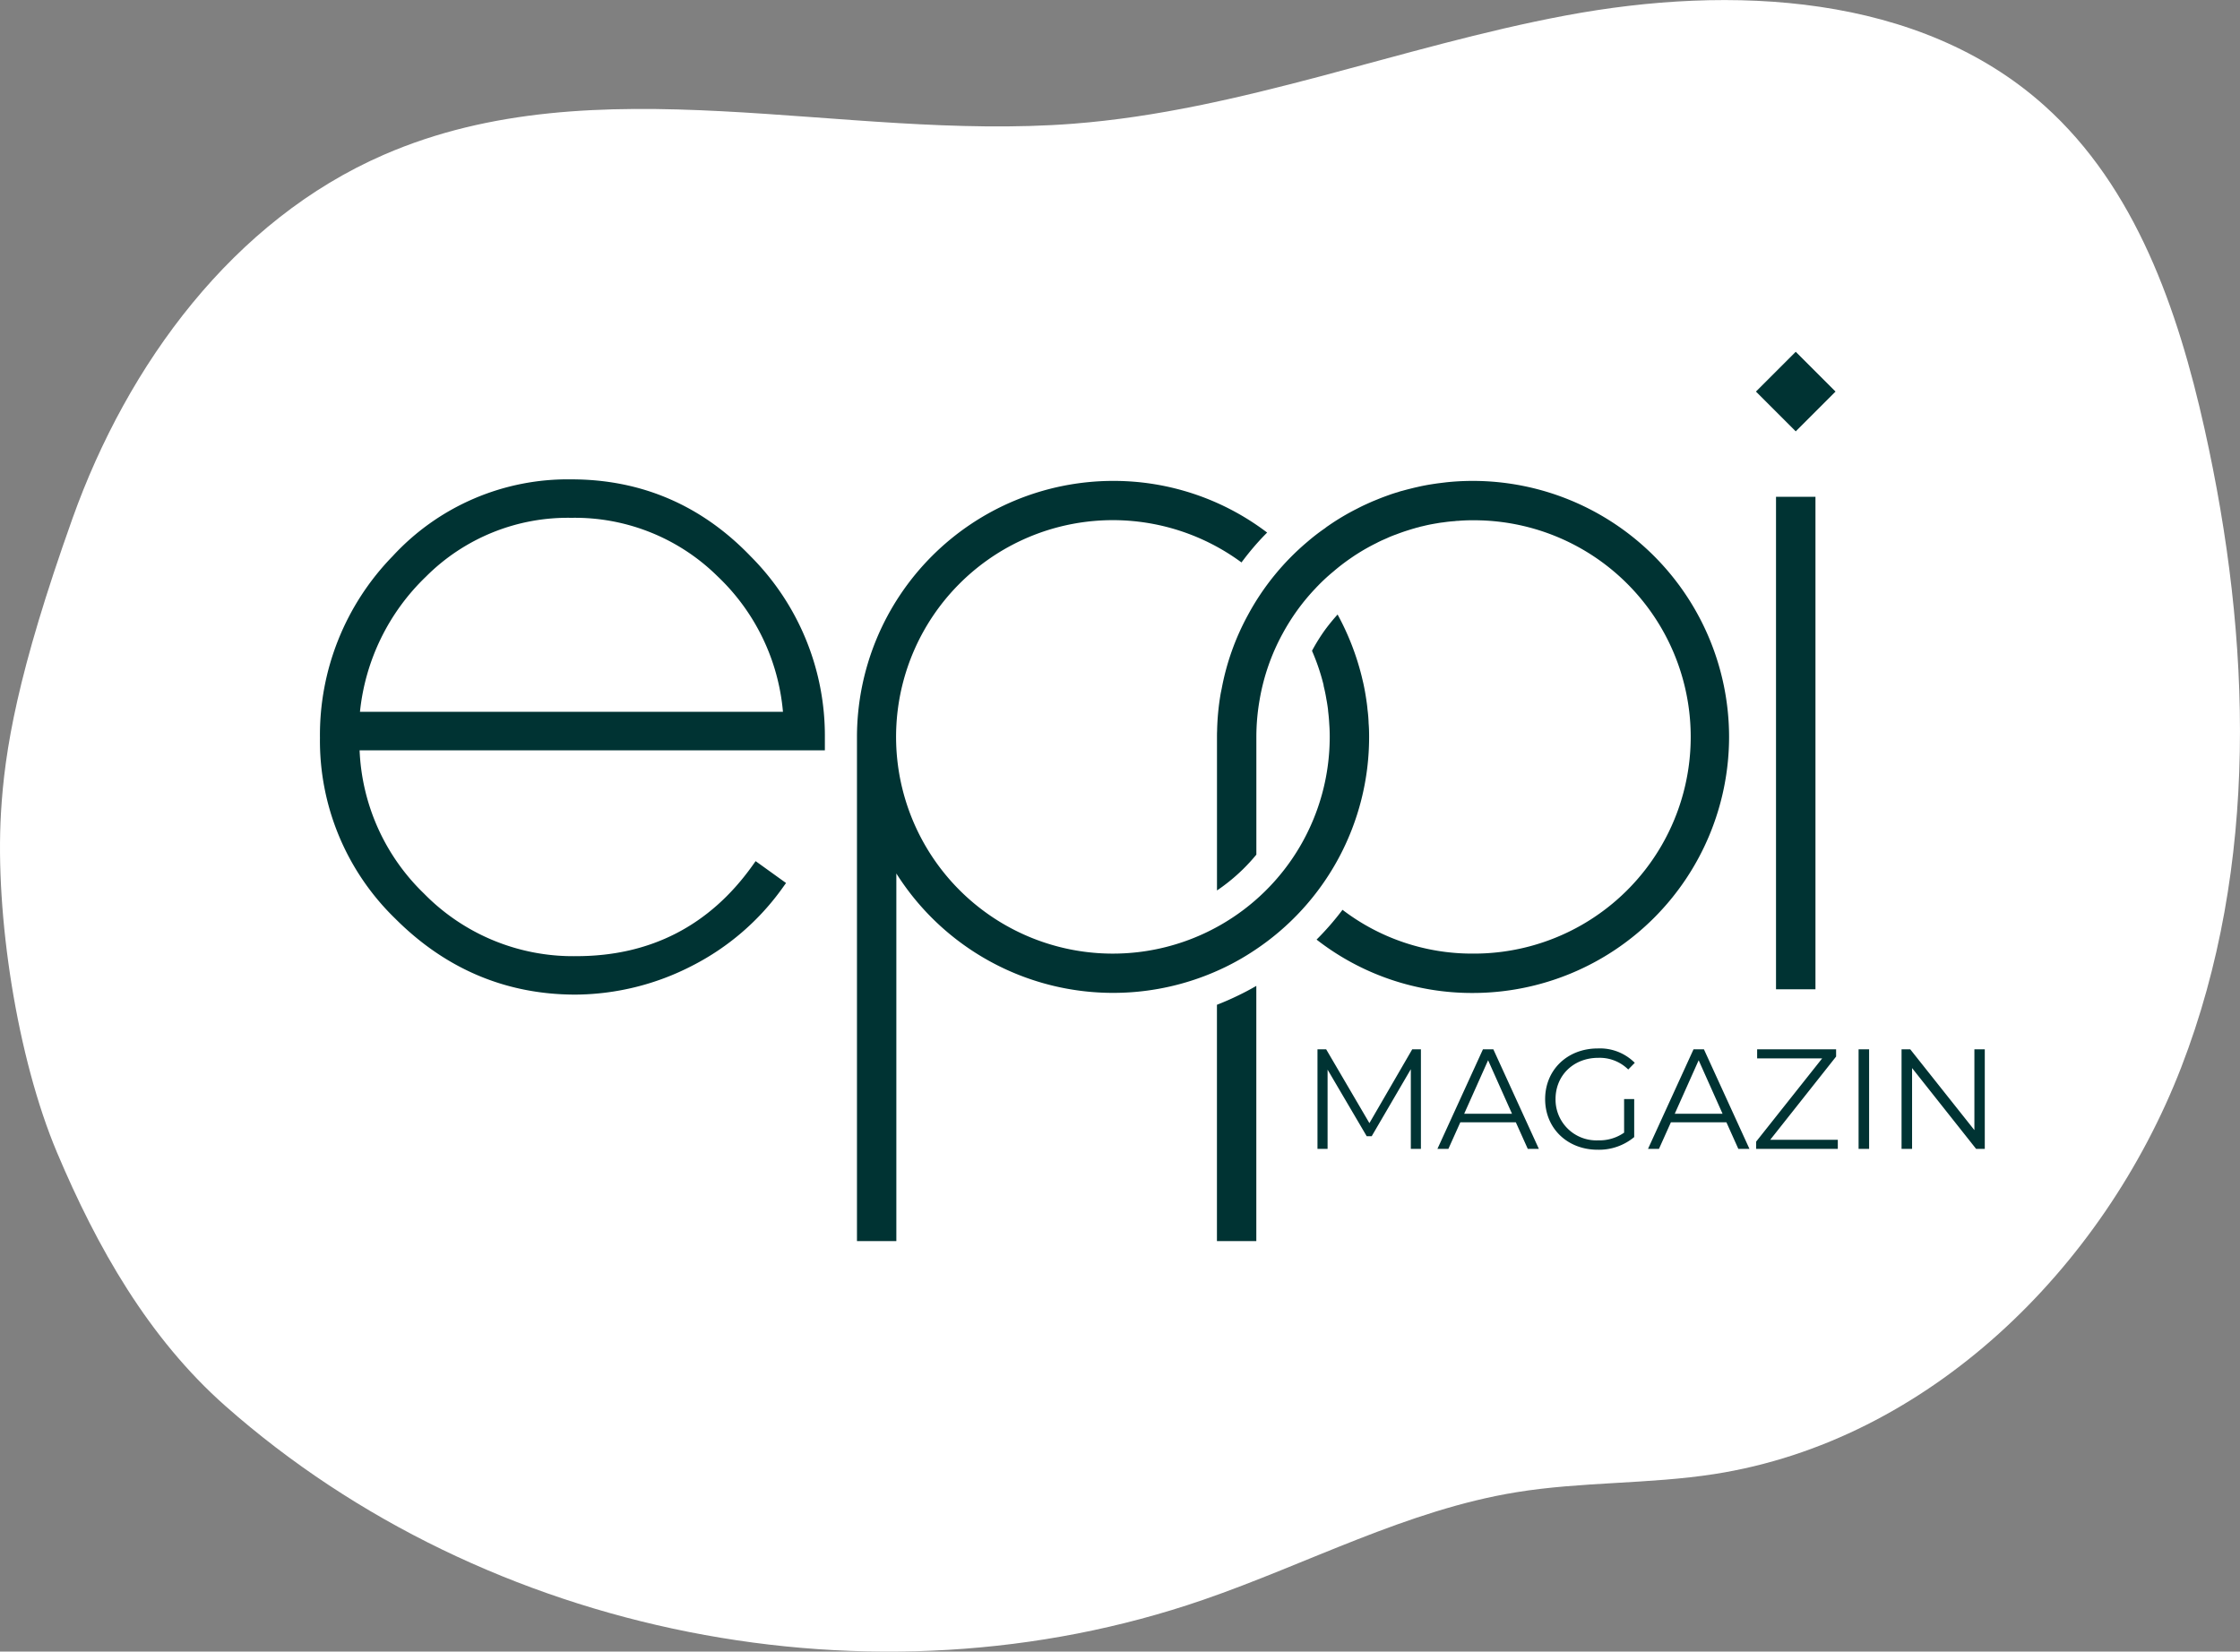
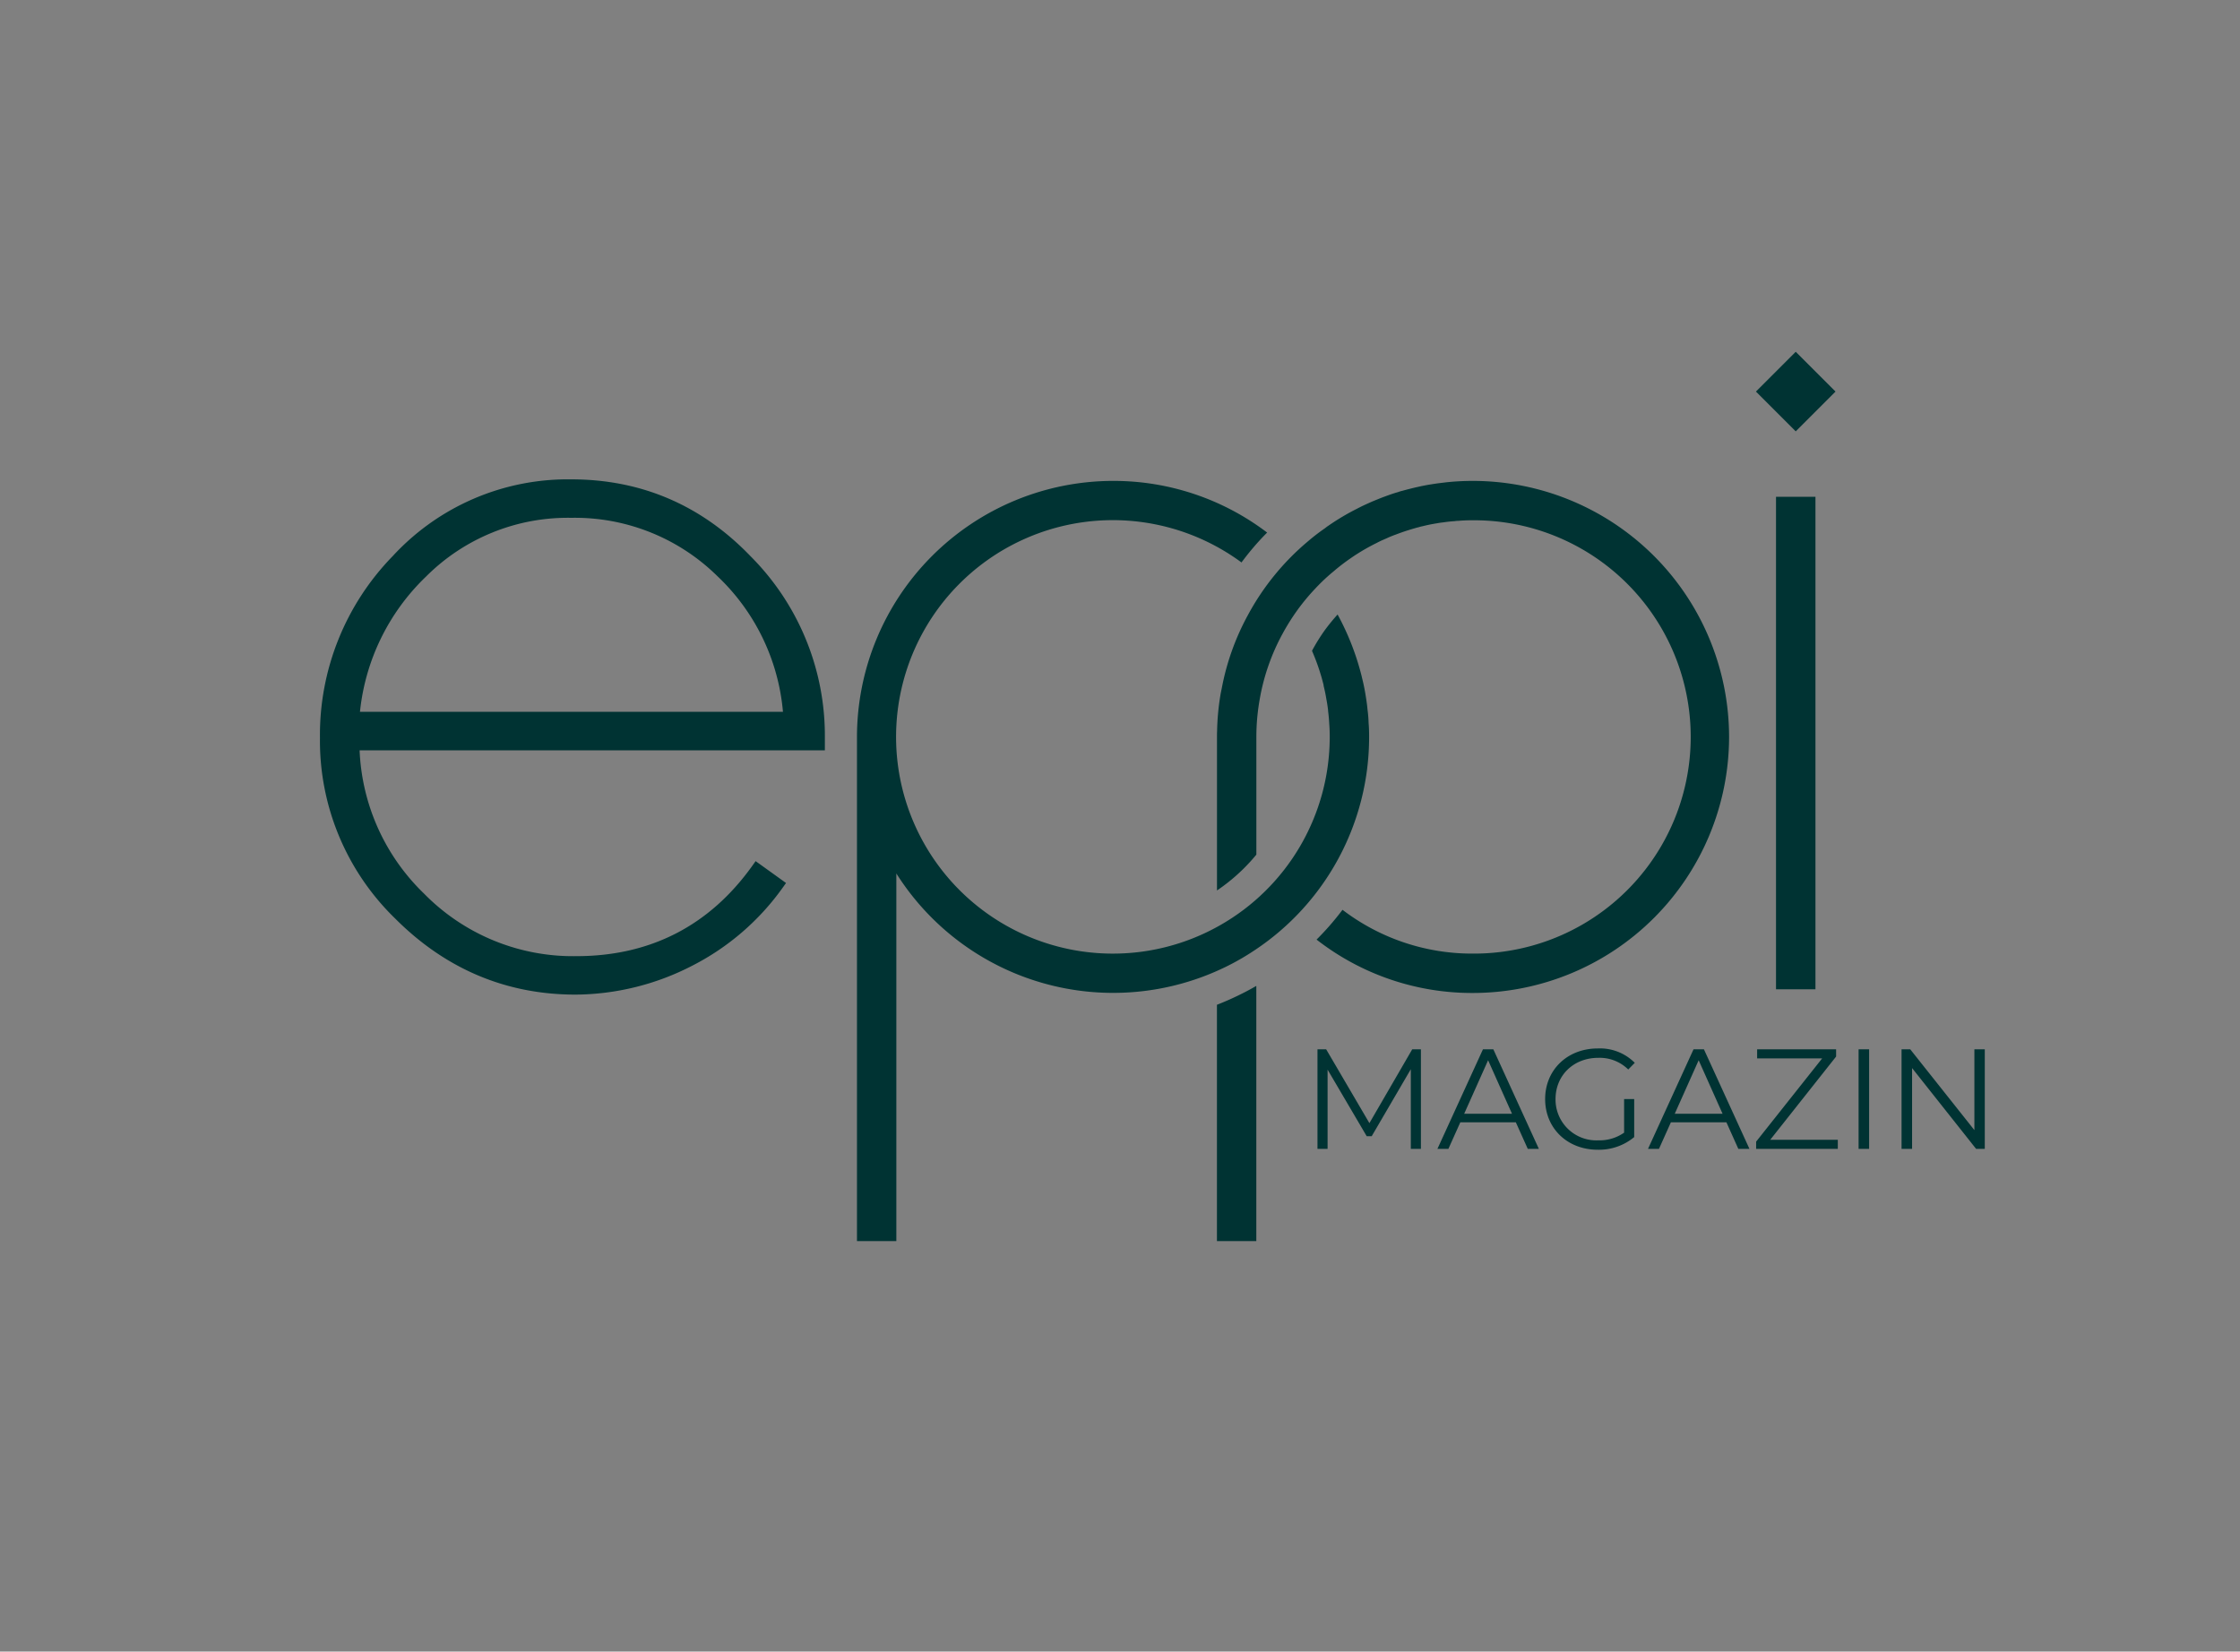
<svg xmlns="http://www.w3.org/2000/svg" viewBox="0 0 480 353.958">
  <rect x="0" y="0" width="480" height="353.958" fill="#808080" stroke="none" />
  <defs>
    <style>.cls-2{fill:#033}</style>
  </defs>
  <g id="Layer_2" data-name="Layer 2">
    <g id="Layer_1-2" data-name="Layer 1">
-       <path d="M.208 174.218C.994 160.8 3.7 144.315 15.52 111.149s34.48-63.977 66.773-78c45.572-19.8 98.1-2.822 147.643-6.632 35.971-2.767 70.12-16.565 105.582-23.2s75.746-4.74 102.6 19.349C457.613 40.139 466.7 66.34 472.4 91.9c10.09 45.205 11.728 93.648-4.993 136.843s-54.253 80.043-100.019 87.168c-14.055 2.188-28.435 1.61-42.474 3.9-23.4 3.81-44.714 15.345-67.125 23.069-70.526 24.308-153.559 7.842-209.471-41.541-16.51-14.582-27.537-34.047-36.1-54.341s-13.293-50.87-12.01-72.78z" fill="#fff" />
      <path class="cls-2" d="M269.211 211.289v54.7h-8.438v-50.651a60.455 60.455 0 004.632-2.03 54.58 54.58 0 003.806-2.019zm101.307-53.353a54.935 54.935 0 01-54.873 54.873 54.164 54.164 0 01-33.522-11.441 59.875 59.875 0 005.557-6.384 45.725 45.725 0 0027.965 9.387 46.435 46.435 0 100-92.869c-.547 0-1.045 0-1.581.024-.51.025-1.057.049-1.568.1a4.3 4.3 0 00-.742.06c-.924.061-1.7.146-2.492.268-.5.049-.961.122-1.41.206l-.244.037c-.474.085-.96.17-1.422.267-.487.1-.973.219-1.435.329a5.663 5.663 0 00-.7.182c-.389.1-.62.146-.815.219-.62.17-1.155.34-1.666.5a40.93 40.93 0 00-2.419.852 20.432 20.432 0 00-1.97.8l-1.192.523c-.3.146-.632.3-.972.486a43.057 43.057 0 00-4.353 2.457c-.256.158-.45.291-.669.437l-.231.158c-.121.085-.255.17-.389.268a43.129 43.129 0 00-3.66 2.82 40.738 40.738 0 00-3.818 3.587 45.93 45.93 0 00-3.793 4.548 46.907 46.907 0 00-3.271 5.191 45.6 45.6 0 00-4.912 14.141 46.216 46.216 0 00-.7 7.976v25.218a39.19 39.19 0 01-6.08 5.958c-.8.632-1.58 1.2-2.358 1.726v-32.9c0-.437 0-.875.024-1.289a52.838 52.838 0 01.79-8.134l.207-1a53.205 53.205 0 015.617-15.721 54.033 54.033 0 0112.828-15.758 43.22 43.22 0 013.732-2.869 5.114 5.114 0 01.584-.438 50.772 50.772 0 016.213-3.7 39.87 39.87 0 011.642-.815l.3-.134c.437-.206.887-.4 1.349-.608l1.7-.693a62.237 62.237 0 011.7-.632c.693-.255 1.4-.487 2.1-.681a7.311 7.311 0 01.924-.28 55.613 55.613 0 012.007-.523c.656-.17 1.349-.315 2.042-.474.6-.121 1.216-.243 1.812-.34.62-.1 1.24-.195 1.86-.28l1.69-.206a53.3 53.3 0 015.739-.3 54.934 54.934 0 0154.875 54.871z" />
      <path class="cls-2" d="M293.382 157.936a54.807 54.807 0 01-24.706 45.827 52.9 52.9 0 01-6.177 3.526 54.963 54.963 0 01-70.424-20.089v78.789h-8.438V157.936a54.934 54.934 0 0154.873-54.872 54.363 54.363 0 0133.023 11.076c-.207.195-.4.4-.6.6a57.213 57.213 0 00-4.486 5.253c-.146.182-.28.364-.414.547a46.45 46.45 0 10-4.656 77.792 46.427 46.427 0 0023.563-40.392c0-.936-.024-1.848-.1-2.784a36.843 36.843 0 00-.231-2.65c-.024-.292-.037-.377-.037-.475a39.77 39.77 0 00-.316-2.03l-.012-.025-.061-.377a33.818 33.818 0 00-.535-2.553l-.036-.292a45.5 45.5 0 00-2.468-7.27c.024-.062.06-.11.085-.171a40.993 40.993 0 012.735-4.365 43.023 43.023 0 012.663-3.247 55.576 55.576 0 015.144 13.169l.364 1.531c.28 1.253.5 2.542.681 3.806.085.572.17 1.2.219 1.824a28.717 28.717 0 01.243 2.991c.08.92.104 1.917.104 2.914zm87.192-51.463h8.454v105.548h-8.454zm-258.126-3.738a50.989 50.989 0 00-38.292 16.444 54.9 54.9 0 00-15.595 38.967 53.1 53.1 0 0016.147 38.737c10.783 10.8 23.767 16.276 38.6 16.276a55.156 55.156 0 0025.028-6.195 53.832 53.832 0 0019.4-16.745l.7-.978-6.515-4.687-.7.984c-9.187 12.859-21.873 19.379-37.71 19.379a44.68 44.68 0 01-32.642-13.4A45.241 45.241 0 0177.057 160.8h99.7v-2.7a54.418 54.418 0 00-15.917-38.885c-10.506-10.935-23.423-16.48-38.392-16.48zm0 8.242a43.483 43.483 0 0131.278 12.5 45.454 45.454 0 0114.052 29.078H77.135a46.77 46.77 0 0114.148-28.979 42.925 42.925 0 0131.165-12.599z" />
      <path class="cls-2" transform="rotate(-45 384.8 83.92)" d="M378.771 77.891h12.059V89.95h-12.059z" />
      <path d="M304.482 224.881v21.34h-2.164v-17.072l-8.384 14.36h-1.067l-8.384-14.269v16.981h-2.165v-21.34h1.86l9.268 15.822 9.177-15.822zm20.337 15.639h-11.89l-2.56 5.7h-2.348l9.756-21.34H320l9.756 21.34h-2.376zm-.819-1.829l-5.121-11.463-5.123 11.463zm24.021-3.14h2.165v8.14a11.774 11.774 0 01-7.835 2.713c-6.494 0-11.25-4.6-11.25-10.853s4.756-10.853 11.28-10.853a10.516 10.516 0 017.927 3.079l-1.4 1.433a8.7 8.7 0 00-6.432-2.5c-5.275 0-9.146 3.75-9.146 8.841a8.744 8.744 0 009.115 8.841 9.237 9.237 0 005.579-1.646zm21.922 4.969h-11.89l-2.56 5.7h-2.348l9.756-21.34h2.225l9.756 21.34H372.5zm-.823-1.829L364 227.228l-5.123 11.463zm24.696 5.579v1.951h-17.5v-1.554l14.146-17.835H376.53v-1.951h16.921v1.554l-14.116 17.835zm4.453-19.389h2.255v21.34h-2.255zm27.042 0v21.34h-1.86l-13.719-17.316v17.316h-2.256v-21.34h1.86l13.749 17.319v-17.319z" fill="#033" />
    </g>
  </g>
</svg>